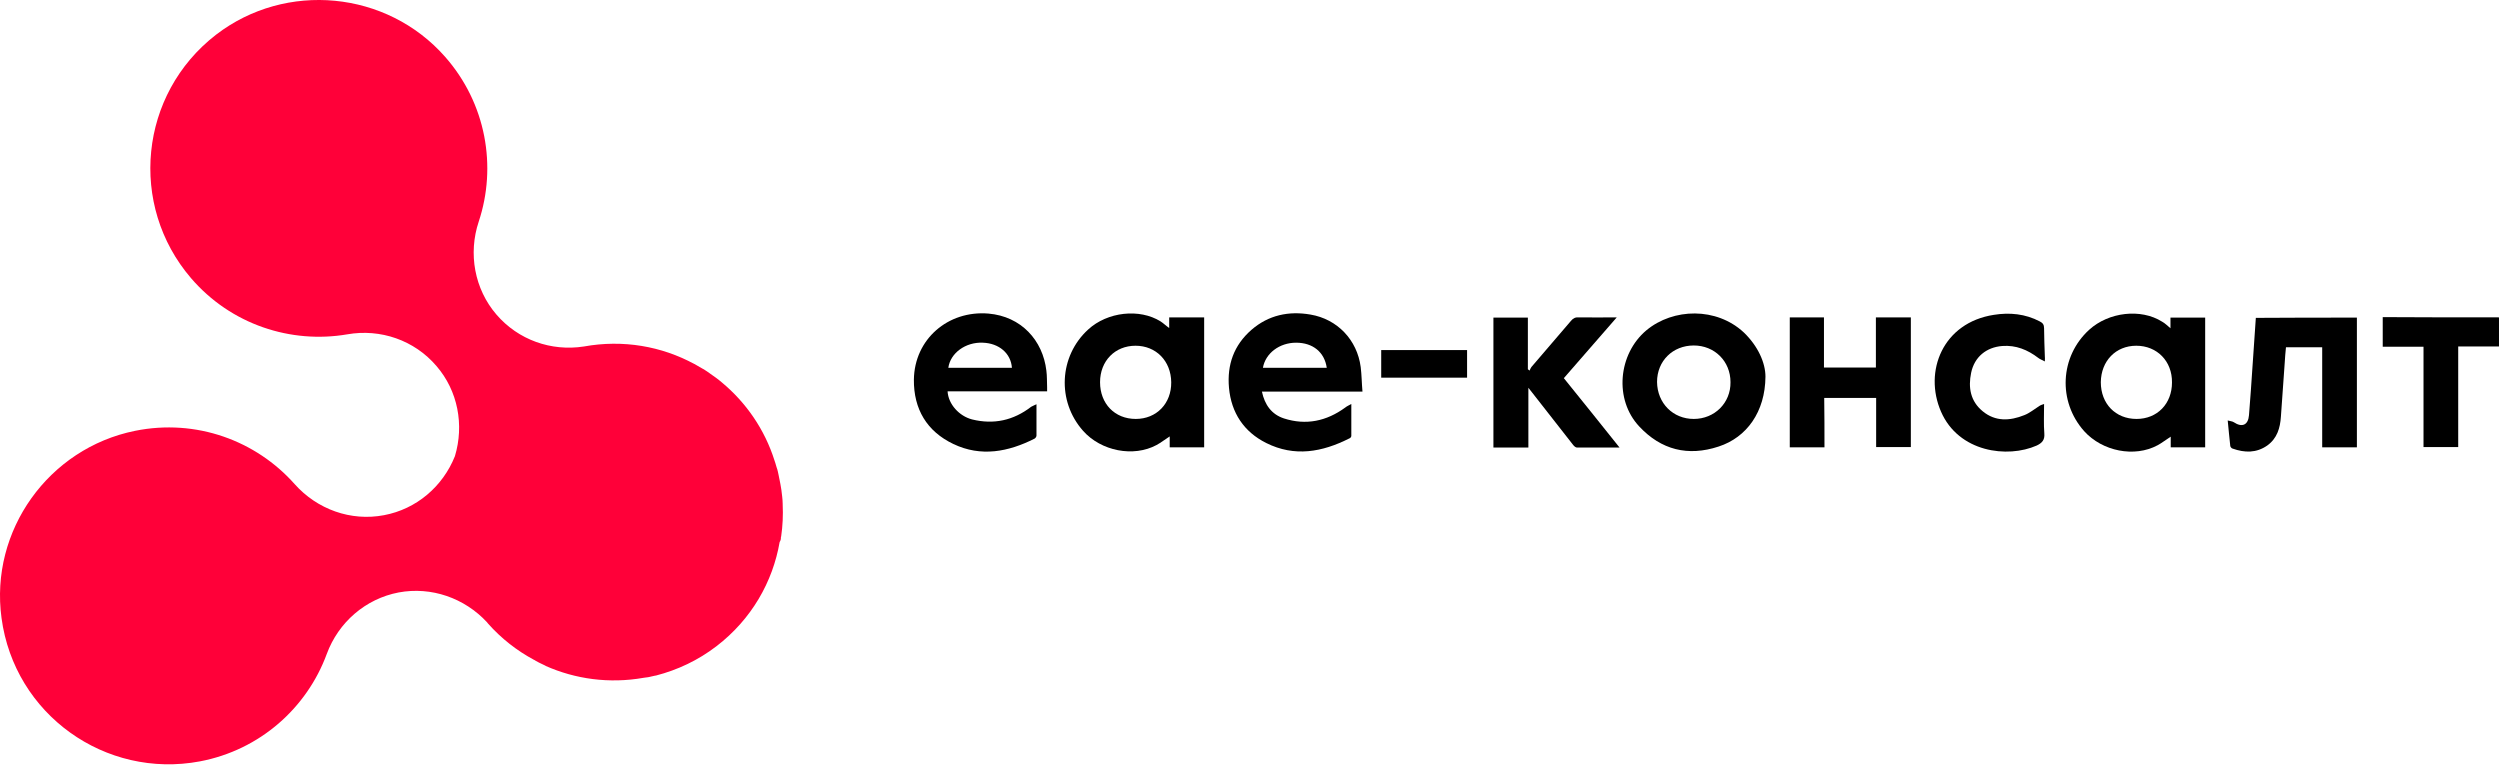
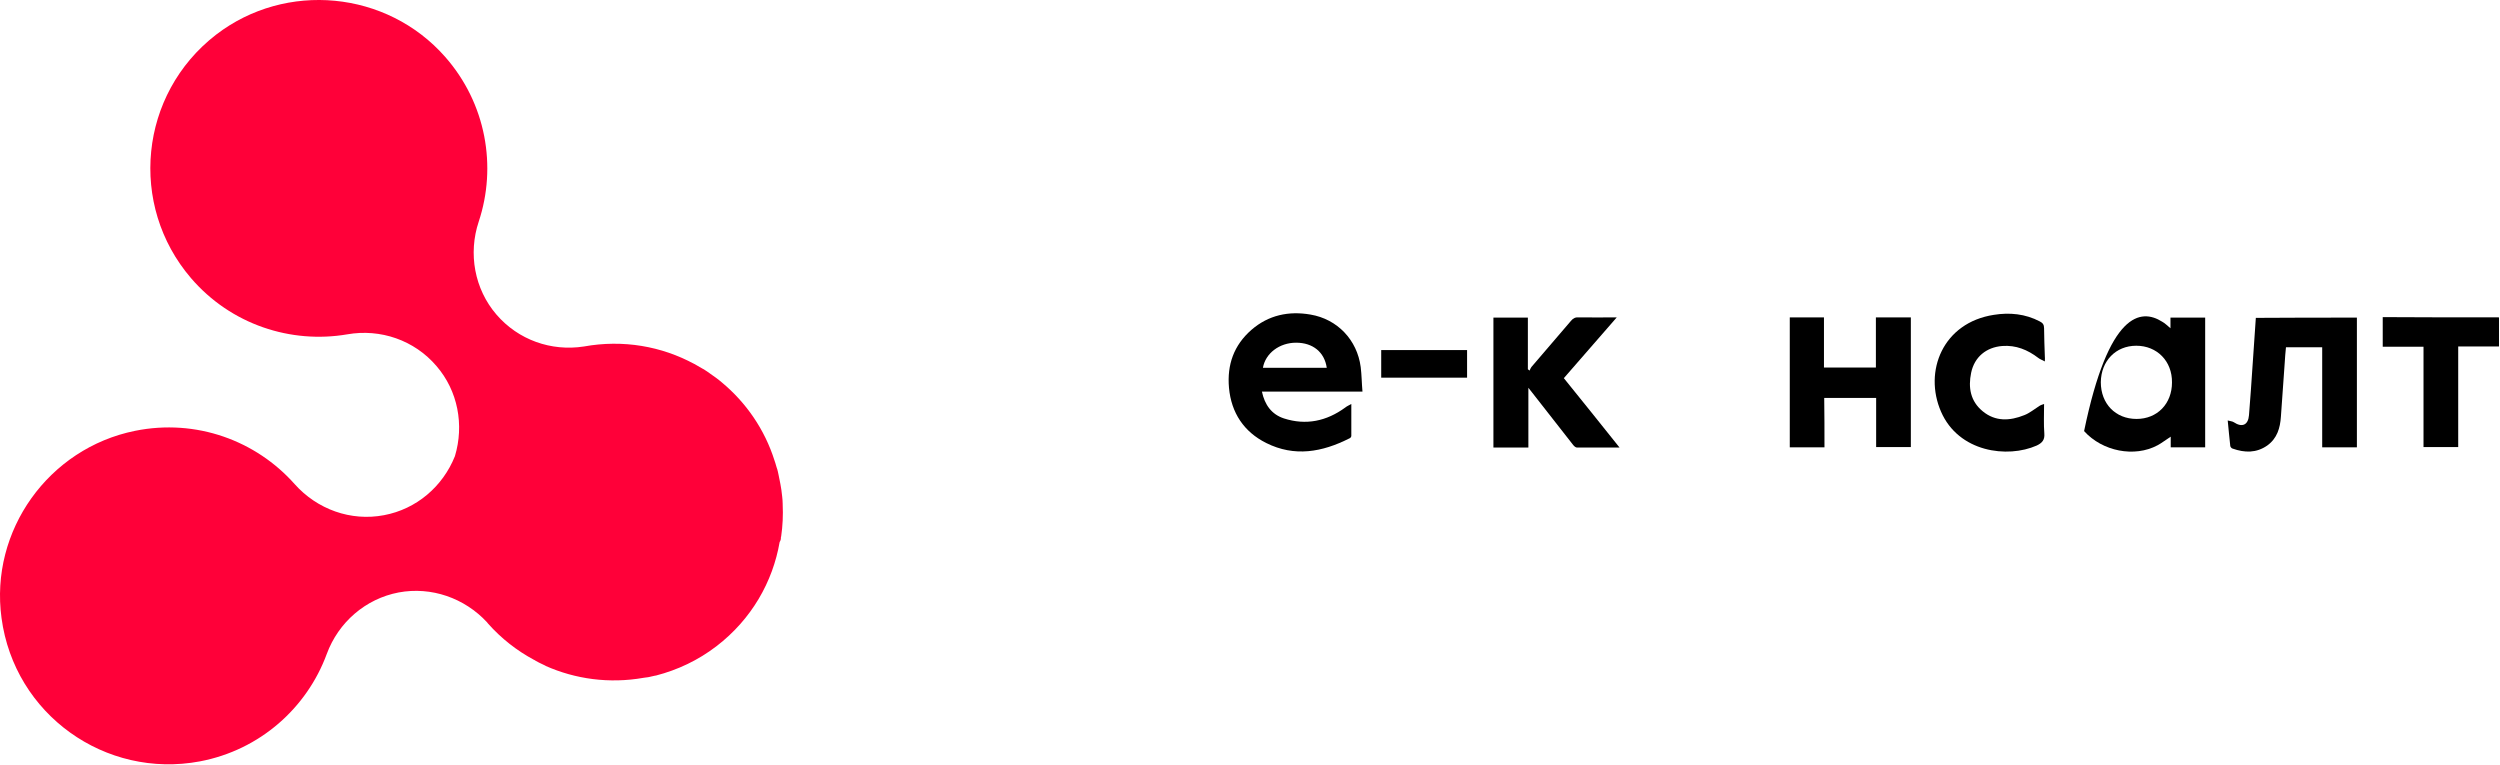
<svg xmlns="http://www.w3.org/2000/svg" width="987" height="302" viewBox="0 0 987 302" fill="none">
  <path d="M308.302 212.296C308.302 212.096 308.302 211.896 308.402 211.796C309.002 207.696 309.202 203.396 309.002 199.096C309.002 198.996 309.002 198.996 309.002 198.896C309.002 197.896 308.902 196.896 308.802 195.996C308.802 195.696 308.702 195.496 308.702 195.196C308.602 194.596 308.602 194.096 308.502 193.496C308.502 193.296 308.402 193.096 308.402 192.896C308.302 192.296 308.202 191.696 308.102 191.096C308.002 190.596 307.902 190.096 307.802 189.596C307.702 188.896 307.502 188.296 307.402 187.596C307.302 187.096 307.202 186.696 307.102 186.196C307.002 185.596 306.802 185.096 306.602 184.496C306.402 183.896 306.302 183.396 306.102 182.796C306.002 182.496 305.902 182.196 305.802 181.896C301.902 169.496 294.502 158.896 285.002 150.996C283.502 149.696 281.802 148.496 280.202 147.396C280.002 147.196 279.802 147.096 279.502 146.896C279.002 146.596 278.502 146.196 278.002 145.896C277.902 145.796 277.702 145.696 277.602 145.696C276.602 145.096 275.602 144.496 274.502 143.896C274.402 143.796 274.202 143.696 274.102 143.696C261.202 136.696 246.002 133.996 230.502 136.796C217.602 138.796 204.602 134.196 196.002 124.196C187.302 114.096 184.802 100.096 189.002 87.496C196.202 65.796 192.002 40.896 175.702 22.396C152.702 -3.704 112.902 -7.504 85.302 13.696C54.902 37.196 50.702 80.996 75.402 109.796C91.202 128.196 114.902 135.796 137.102 131.996C150.202 129.696 163.602 134.296 172.302 144.496C180.802 154.296 183.302 167.796 179.602 180.096C174.802 192.096 164.402 200.996 151.602 203.396C138.502 205.896 125.202 201.096 116.302 191.096C101.102 173.996 77.502 165.196 53.302 170.096C19.202 176.996 -4.098 209.496 0.602 243.996C5.702 282.096 41.602 307.596 78.902 300.596C102.702 296.096 121.202 279.396 129.002 258.196C133.602 245.696 144.302 236.396 157.402 233.896C170.302 231.496 183.402 236.096 192.302 245.696C192.402 245.796 192.502 245.996 192.602 246.096C197.902 252.096 204.102 256.896 210.802 260.496C211.002 260.596 211.302 260.696 211.502 260.896C211.902 261.096 212.402 261.396 212.802 261.596C213.602 261.996 214.402 262.396 215.302 262.796C215.302 262.796 215.402 262.796 215.402 262.896C227.102 268.096 240.502 269.996 254.102 267.596C254.302 267.596 254.602 267.496 254.802 267.496C255.102 267.496 255.302 267.396 255.602 267.396C255.802 267.396 256.002 267.296 256.202 267.296C256.902 267.096 257.702 266.996 258.402 266.796C258.602 266.796 258.802 266.696 259.002 266.696C267.502 264.496 275.602 260.696 282.902 255.096C296.702 244.496 305.102 229.696 307.802 213.996C308.202 213.396 308.302 212.896 308.302 212.296Z" fill="#FF0039" />
-   <path d="M856.902 129.596C856.902 128.096 856.902 126.796 856.902 125.396C861.502 125.396 866.002 125.396 870.602 125.396C870.602 142.496 870.602 159.496 870.602 176.596C866.102 176.596 861.602 176.596 857.002 176.596C857.002 175.296 857.002 173.896 857.002 172.396C855.102 173.596 853.502 174.896 851.802 175.796C842.702 180.696 830.002 178.196 822.802 170.196C812.402 158.496 813.202 140.796 824.802 130.196C832.502 123.196 845.202 121.696 853.602 126.996C854.702 127.596 855.602 128.496 856.902 129.596ZM829.402 150.896C829.402 159.396 835.202 165.396 843.502 165.396C851.702 165.396 857.502 159.396 857.502 150.996C857.602 142.596 851.602 136.496 843.402 136.496C835.302 136.496 829.502 142.496 829.402 150.896Z" fill="black" />
-   <path d="M475.402 176.596C470.802 176.596 466.402 176.596 461.802 176.596C461.802 175.196 461.802 173.796 461.802 172.296C459.902 173.496 458.302 174.796 456.602 175.696C447.502 180.596 434.702 178.096 427.602 170.096C417.202 158.396 418.102 140.596 429.602 130.096C437.202 123.096 449.902 121.696 458.202 126.896C459.302 127.596 460.302 128.596 461.602 129.496C461.602 128.096 461.602 126.796 461.602 125.296C466.302 125.296 470.802 125.296 475.402 125.296C475.402 142.396 475.402 159.396 475.402 176.596ZM448.302 136.496C440.202 136.496 434.302 142.496 434.302 150.896C434.302 159.396 440.102 165.396 448.402 165.396C456.602 165.396 462.502 159.296 462.402 150.896C462.302 142.496 456.402 136.496 448.302 136.496Z" fill="black" />
+   <path d="M856.902 129.596C856.902 128.096 856.902 126.796 856.902 125.396C861.502 125.396 866.002 125.396 870.602 125.396C870.602 142.496 870.602 159.496 870.602 176.596C866.102 176.596 861.602 176.596 857.002 176.596C857.002 175.296 857.002 173.896 857.002 172.396C855.102 173.596 853.502 174.896 851.802 175.796C842.702 180.696 830.002 178.196 822.802 170.196C832.502 123.196 845.202 121.696 853.602 126.996C854.702 127.596 855.602 128.496 856.902 129.596ZM829.402 150.896C829.402 159.396 835.202 165.396 843.502 165.396C851.702 165.396 857.502 159.396 857.502 150.996C857.602 142.596 851.602 136.496 843.402 136.496C835.302 136.496 829.502 142.496 829.402 150.896Z" fill="black" />
  <path d="M537.902 154.596C524.502 154.596 511.402 154.596 498.202 154.596C499.302 159.796 502.002 163.596 506.902 165.196C515.602 167.996 523.702 166.296 531.102 160.896C531.802 160.296 532.702 159.996 533.502 159.496C533.502 163.896 533.502 167.996 533.502 172.096C533.502 172.496 533.102 172.996 532.702 173.096C522.002 178.496 511.102 180.496 499.902 174.896C491.102 170.496 486.102 162.996 485.202 153.096C484.402 143.996 487.102 136.296 494.102 130.196C500.802 124.396 508.802 122.696 517.402 124.196C528.002 125.996 535.802 134.196 537.202 144.896C537.602 148.096 537.602 151.196 537.902 154.596ZM523.802 145.196C522.902 138.996 518.302 135.296 511.702 135.296C505.102 135.296 499.602 139.496 498.602 145.196C507.002 145.196 515.302 145.196 523.802 145.196Z" fill="black" />
-   <path d="M409.202 159.596C409.202 163.996 409.202 167.996 409.202 171.996C409.202 172.396 408.802 172.996 408.402 173.196C398.102 178.396 387.302 180.496 376.402 175.296C365.902 170.296 360.702 161.496 360.802 149.896C361.002 133.896 374.302 122.496 390.202 123.796C403.202 124.896 411.702 134.396 413.102 146.296C413.402 148.496 413.302 150.696 413.402 152.896C413.402 153.396 413.402 153.796 413.402 154.496C400.202 154.496 387.202 154.496 374.102 154.496C374.402 159.596 378.702 164.296 383.802 165.596C392.302 167.696 400.102 165.996 407.102 160.596C407.802 160.196 408.602 159.896 409.202 159.596ZM399.502 145.196C399.102 139.496 394.402 135.496 388.002 135.296C381.202 134.996 375.202 139.396 374.402 145.196C382.802 145.196 391.102 145.196 399.502 145.196Z" fill="black" />
-   <path d="M697.002 148.696C696.902 162.596 689.602 172.696 678.502 176.296C666.402 180.296 655.802 177.596 647.202 168.396C637.202 157.796 638.802 139.796 650.002 130.396C660.602 121.596 677.702 121.196 688.502 131.296C694.102 136.696 697.002 143.296 697.002 148.696ZM668.702 165.396C676.902 165.396 683.302 159.096 683.202 150.896C683.202 142.596 676.902 136.396 668.702 136.396C660.402 136.396 654.202 142.496 654.202 150.796C654.302 159.196 660.502 165.396 668.702 165.396Z" fill="black" />
  <path d="M720.302 176.596C715.602 176.596 711.202 176.596 706.602 176.596C706.602 159.496 706.602 142.396 706.602 125.296C711.002 125.296 715.502 125.296 720.102 125.296C720.102 131.796 720.102 138.396 720.102 145.096C727.002 145.096 733.702 145.096 740.602 145.096C740.602 138.496 740.602 131.996 740.602 125.296C745.302 125.296 749.802 125.296 754.402 125.296C754.402 142.396 754.402 159.396 754.402 176.496C749.902 176.496 745.402 176.496 740.702 176.496C740.702 170.096 740.702 163.696 740.702 157.096C733.902 157.096 727.102 157.096 720.202 157.096C720.302 163.596 720.302 169.996 720.302 176.596Z" fill="black" />
  <path d="M639.402 176.696C633.502 176.696 628.002 176.696 622.602 176.696C622.102 176.696 621.502 176.196 621.102 175.696C615.702 168.796 610.302 161.896 604.902 154.996C604.502 154.496 604.102 153.996 603.402 153.096C603.402 161.196 603.402 168.896 603.402 176.696C598.702 176.696 594.202 176.696 589.602 176.696C589.602 159.596 589.602 142.596 589.602 125.396C594.102 125.396 598.502 125.396 603.202 125.396C603.202 132.196 603.202 138.996 603.202 145.796C603.402 145.996 603.702 146.096 603.902 146.296C604.102 145.796 604.302 145.296 604.602 144.896C609.802 138.796 615.002 132.796 620.202 126.696C621.102 125.596 622.002 125.196 623.402 125.296C628.202 125.396 633.002 125.296 638.302 125.296C631.202 133.396 624.402 141.296 617.402 149.296C624.602 158.196 631.902 167.296 639.402 176.696Z" fill="black" />
  <path d="M930.502 125.396C930.502 142.496 930.502 159.496 930.502 176.596C926.002 176.596 921.502 176.596 916.802 176.596C916.802 163.496 916.802 150.296 916.802 137.096C912.002 137.096 907.302 137.096 902.502 137.096C902.302 139.196 902.102 141.196 902.002 143.296C901.502 150.396 901.002 157.396 900.502 164.496C900.202 168.996 899.002 173.096 895.102 175.896C890.802 178.896 886.202 178.796 881.402 177.096C881.002 176.996 880.502 176.396 880.502 175.996C880.102 172.796 879.902 169.596 879.502 165.996C880.502 166.296 881.302 166.296 881.902 166.696C885.202 168.896 887.602 167.796 887.902 163.896C888.402 157.396 888.902 150.996 889.302 144.496C889.702 138.196 890.202 131.896 890.602 125.496C904.002 125.396 917.302 125.396 930.502 125.396Z" fill="black" />
  <path d="M807.302 142.696C806.202 142.096 805.302 141.796 804.702 141.296C800.502 138.096 795.902 136.196 790.502 136.596C784.202 137.096 779.502 140.896 778.202 147.196C777.002 152.996 777.902 158.396 782.802 162.396C787.802 166.496 793.502 166.196 799.202 163.896C801.302 163.096 803.202 161.496 805.102 160.296C805.702 159.896 806.402 159.696 807.002 159.496C807.002 163.596 806.802 167.396 807.102 171.196C807.302 173.696 806.202 174.896 804.102 175.896C792.602 180.996 773.302 178.596 766.302 162.496C759.402 146.596 767.002 127.396 787.202 124.296C793.402 123.296 799.602 123.896 805.302 126.896C806.502 127.496 807.002 128.196 807.002 129.596C807.002 133.296 807.202 136.996 807.302 140.696C807.402 141.096 807.302 141.596 807.302 142.696Z" fill="black" />
  <path d="M986.602 125.296C986.602 129.196 986.602 132.896 986.602 136.796C981.302 136.796 976.002 136.796 970.502 136.796C970.502 150.096 970.502 163.296 970.502 176.496C965.902 176.496 961.402 176.496 956.802 176.496C956.802 163.396 956.802 150.296 956.802 136.896C951.402 136.896 946.102 136.896 940.702 136.896C940.702 132.896 940.702 129.096 940.702 125.196C955.902 125.296 971.202 125.296 986.602 125.296Z" fill="black" />
  <path d="M545.302 138.196C556.702 138.196 567.902 138.196 579.202 138.196C579.202 141.796 579.202 145.396 579.202 149.096C567.902 149.096 556.702 149.096 545.302 149.096C545.302 145.496 545.302 141.896 545.302 138.196Z" fill="black" />
</svg>